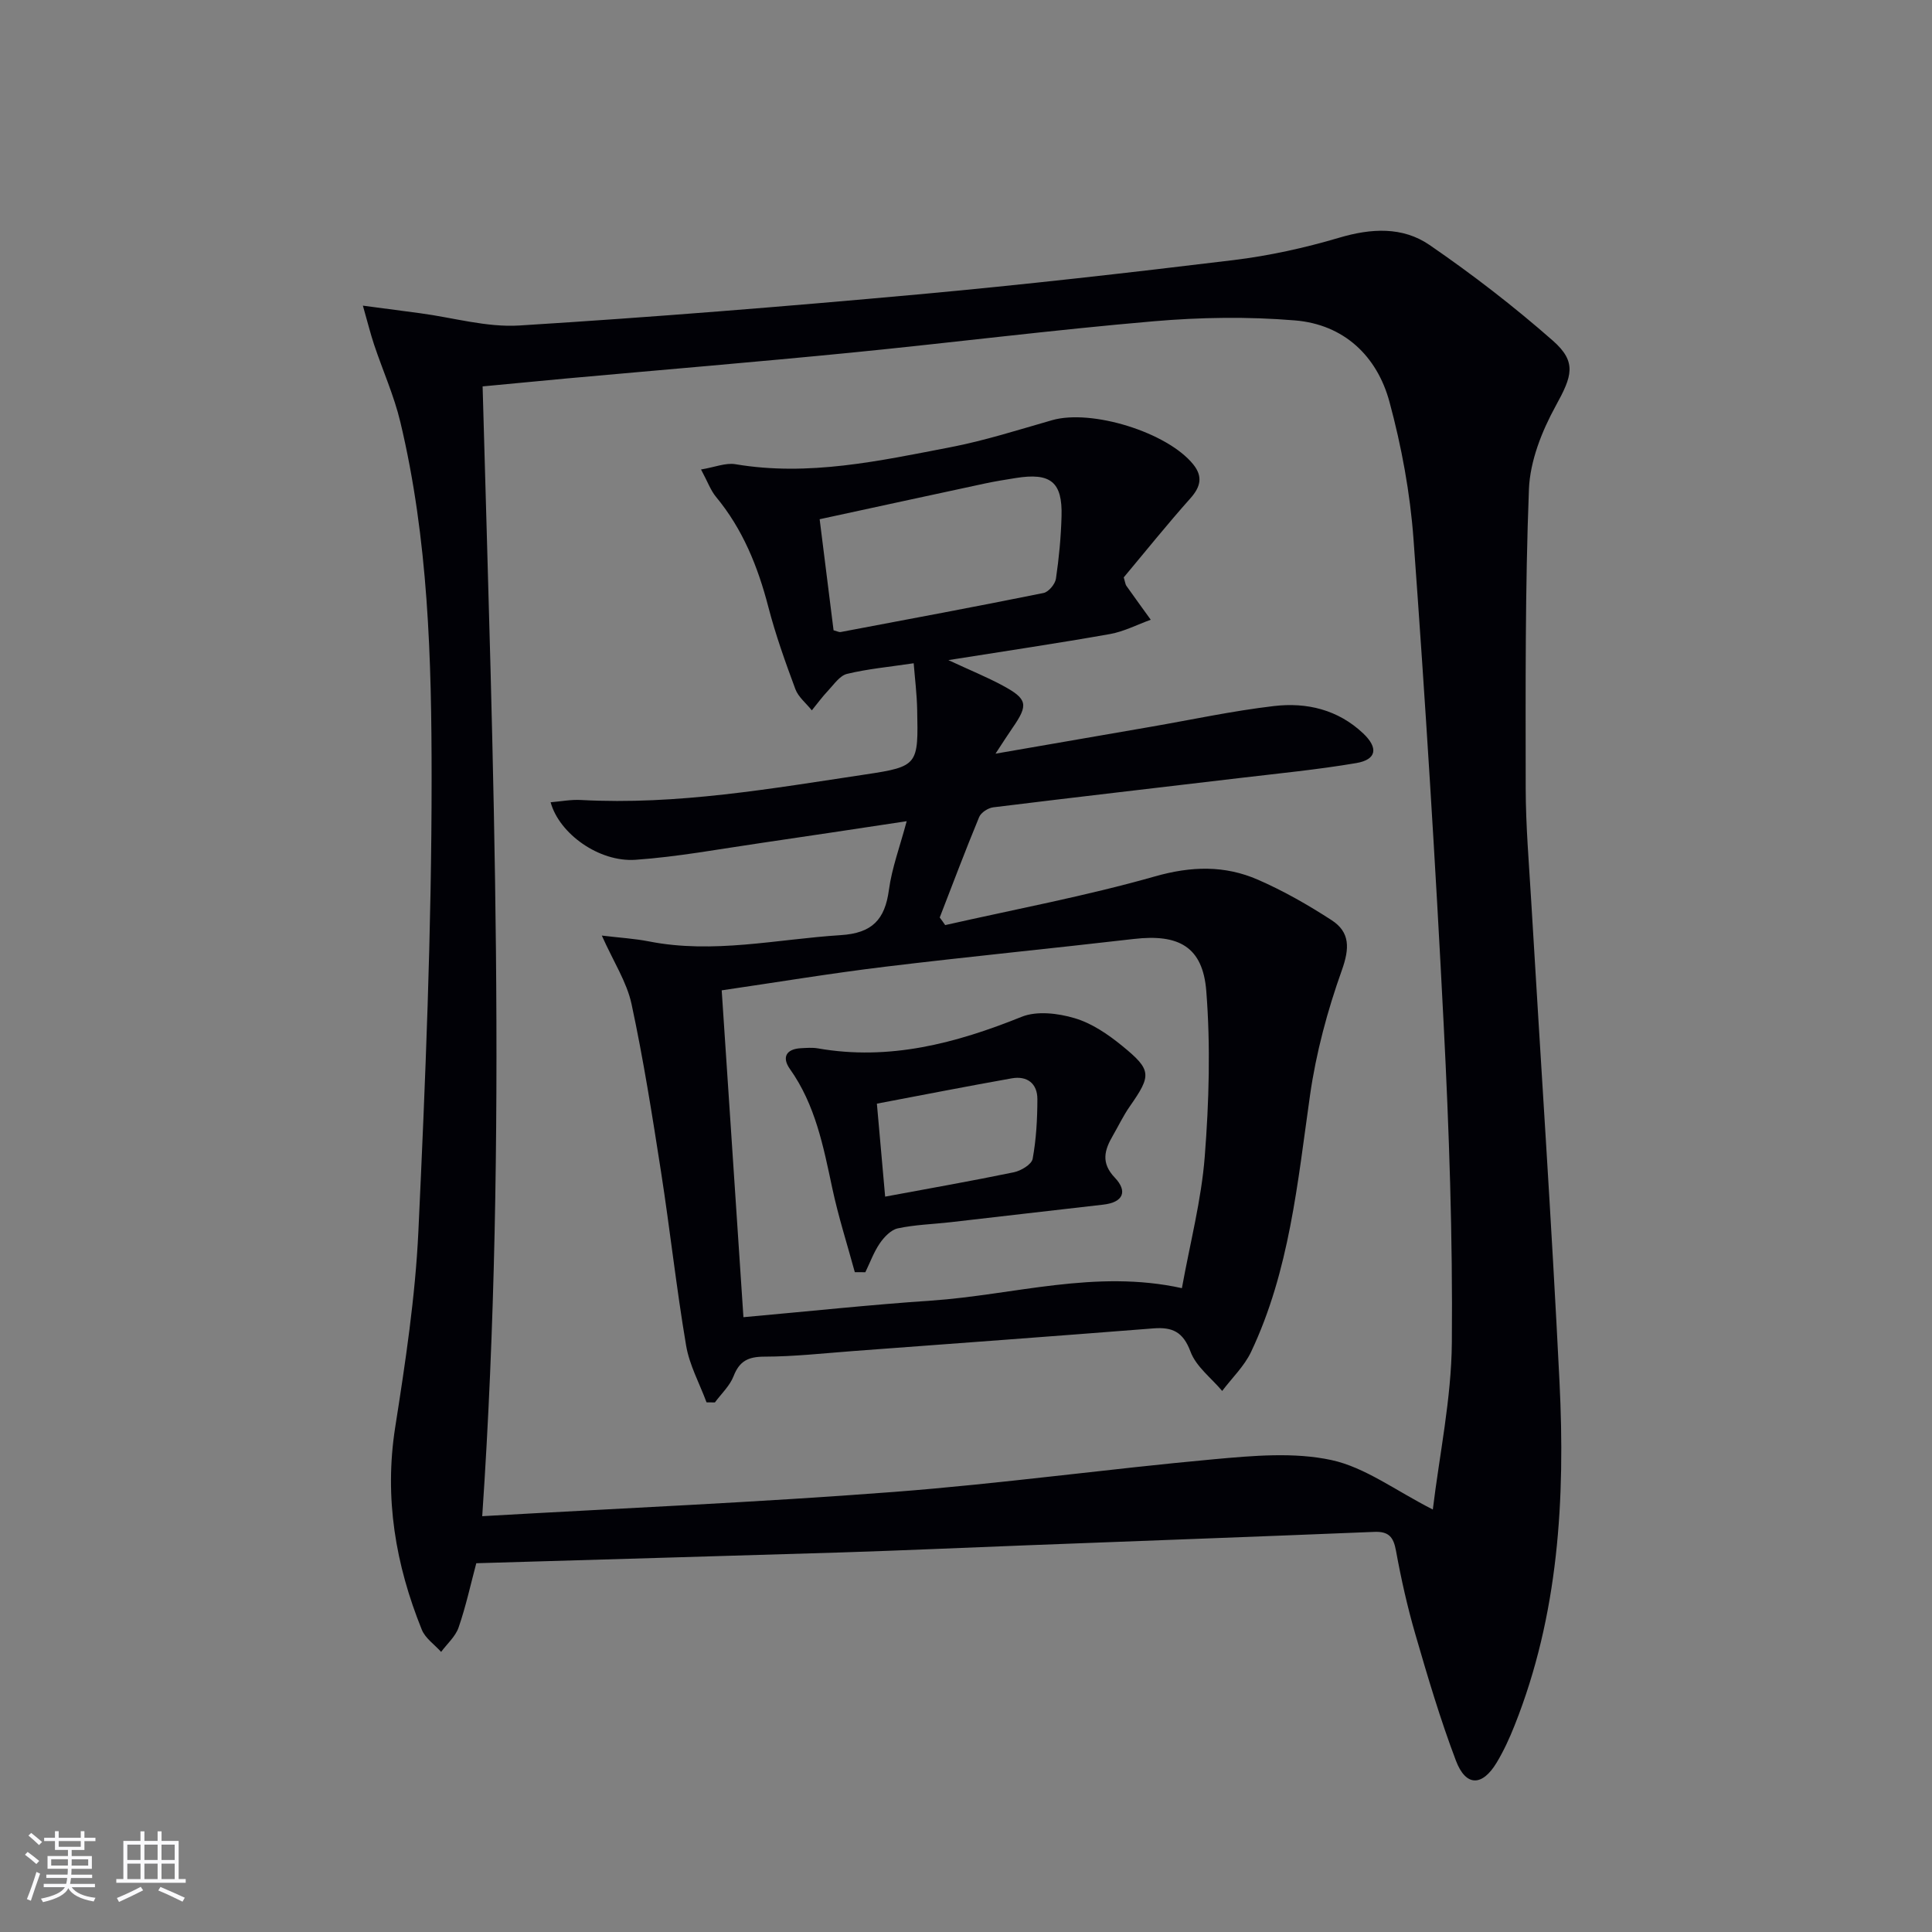
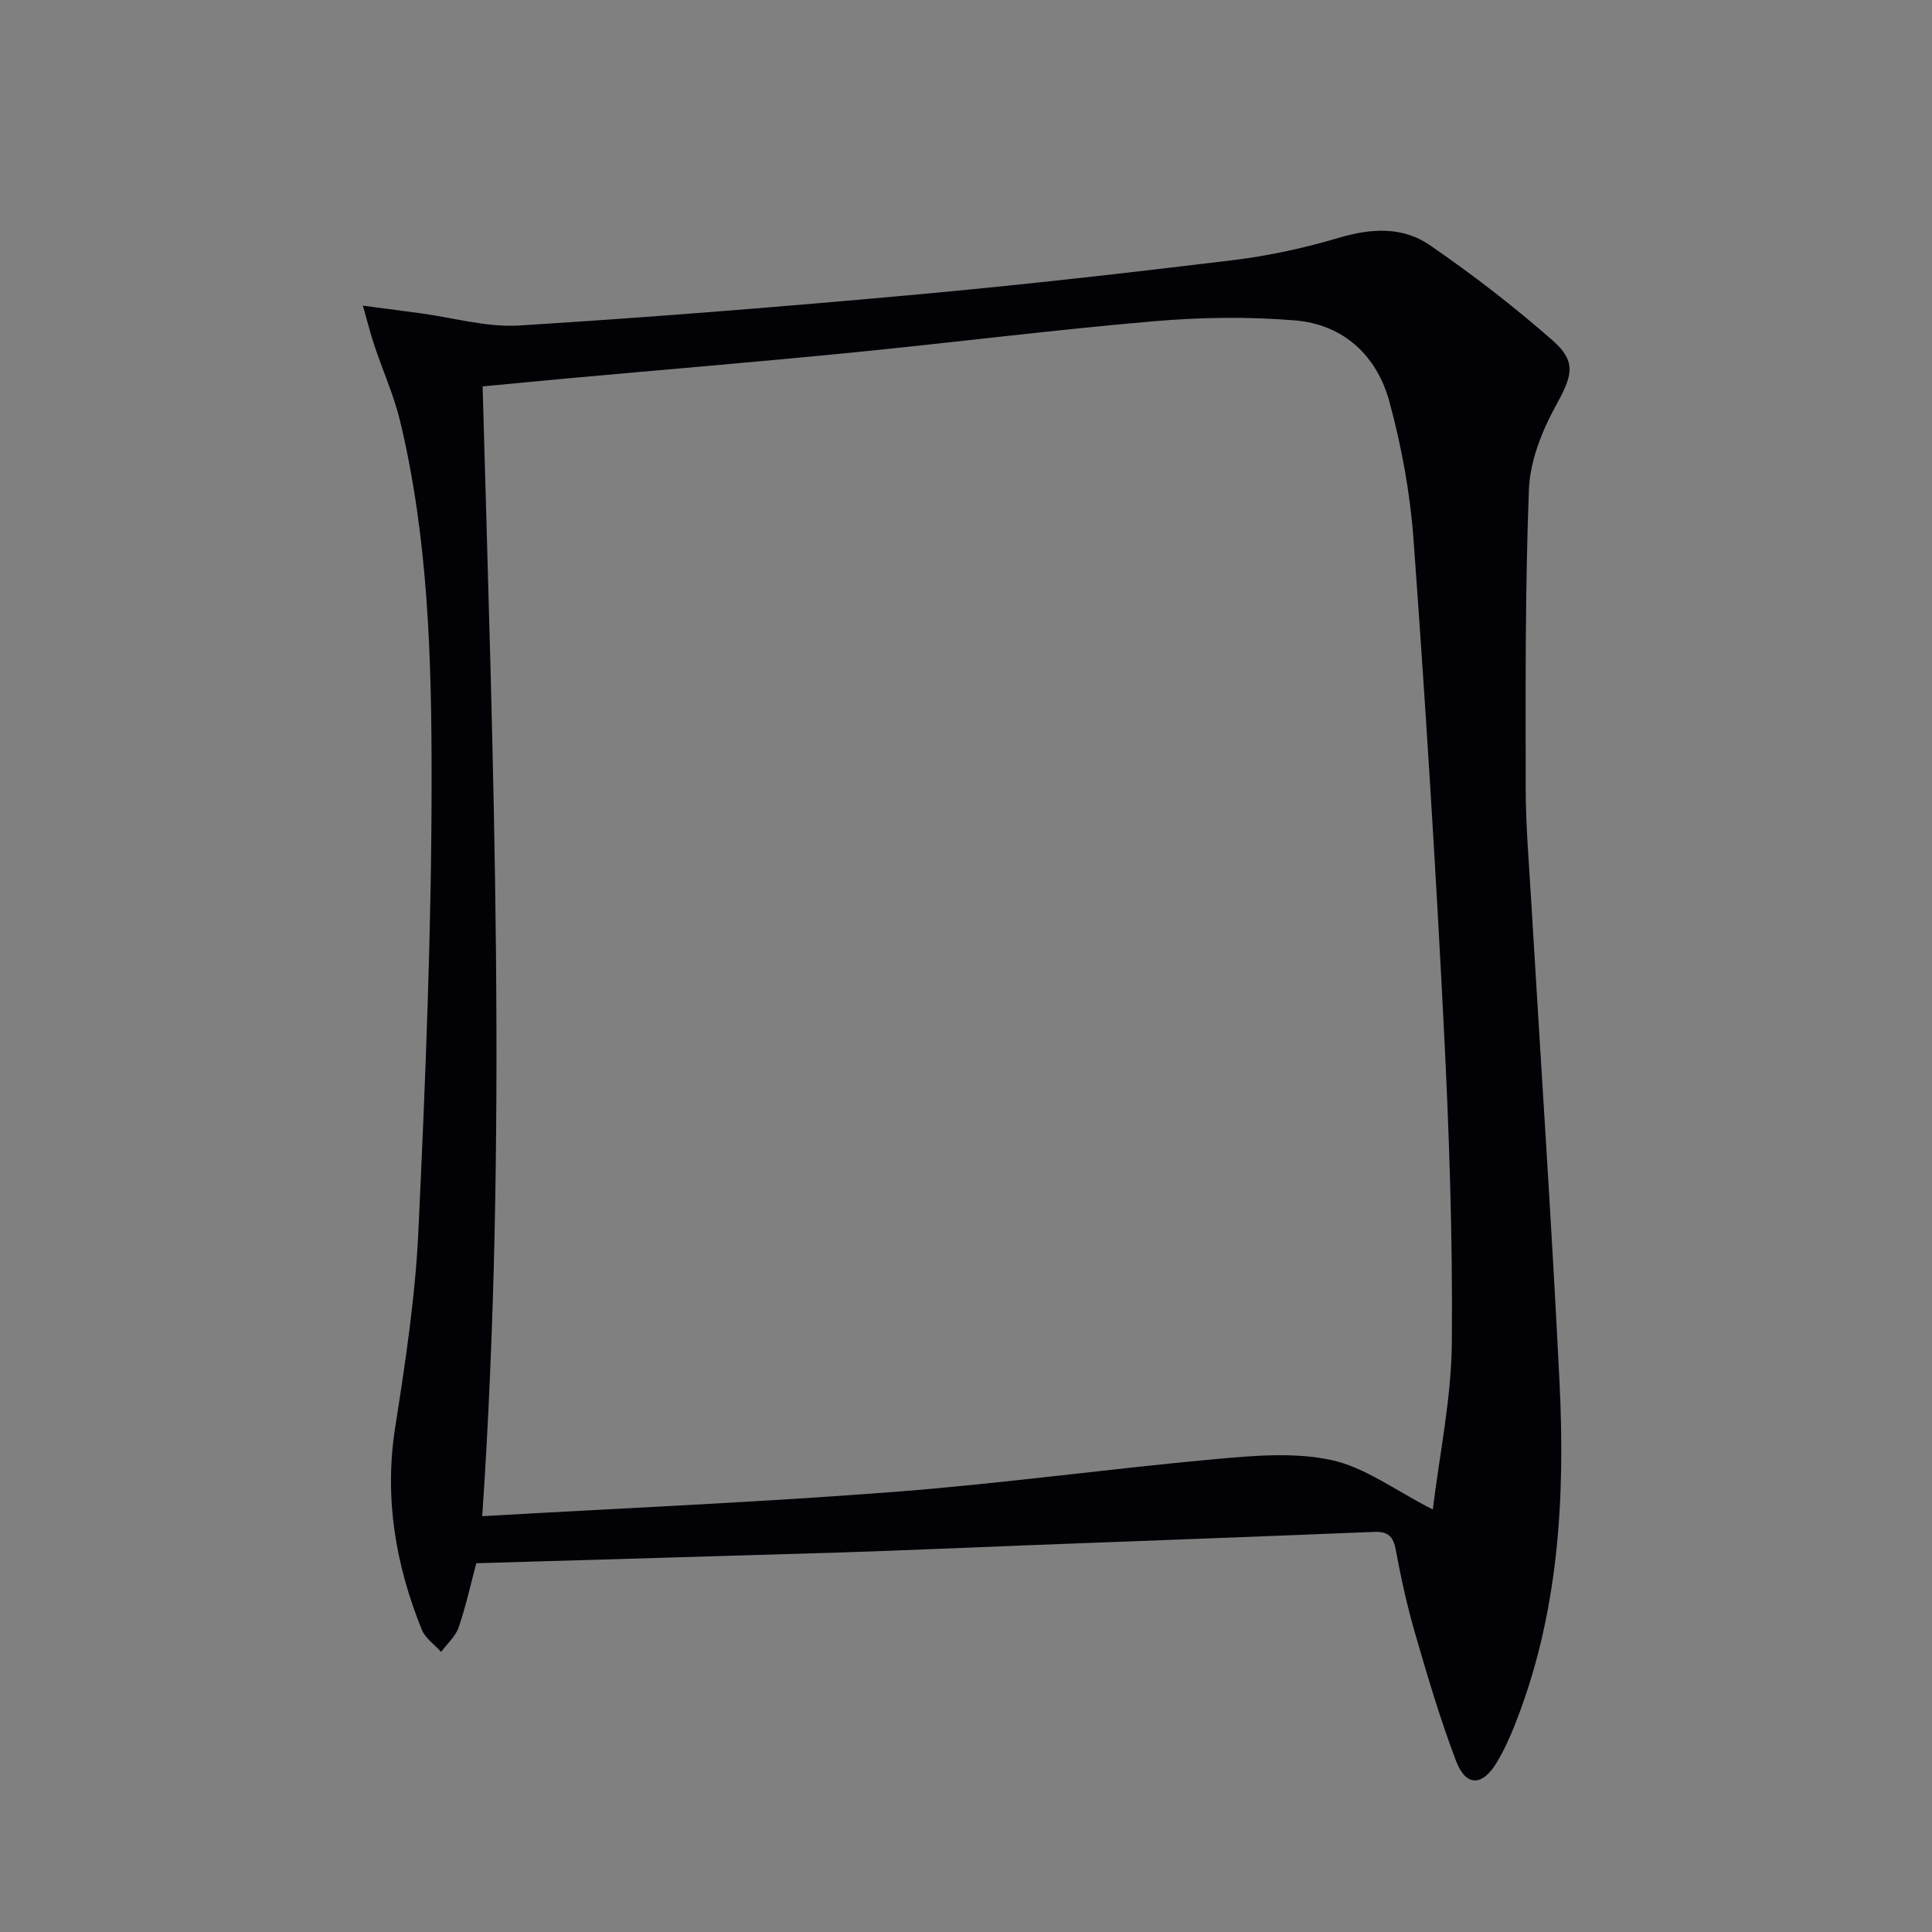
<svg xmlns="http://www.w3.org/2000/svg" enable-background="new 0 0 400 400" viewBox="0 0 400 400">
  <rect x="0" y="0" width="400" height="400" fill="#808080" stroke="none" />
  <g fill="#010106">
    <path d="m98.61 323.65c-1.18 4.42-2.16 8.96-3.67 13.32-.65 1.87-2.38 3.37-3.61 5.04-1.36-1.52-3.28-2.82-4-4.6-5.44-13.47-7.8-27.29-5.51-41.9 2.11-13.44 4.16-26.98 4.8-40.54 1.46-31.23 2.74-62.5 2.74-93.76 0-24.72-.68-49.58-6.48-73.86-1.3-5.44-3.64-10.64-5.42-15.97-.75-2.24-1.31-4.54-2.33-8.1 4.8.64 8.32 1.1 11.85 1.57 6.85.91 13.78 2.96 20.55 2.54 27.52-1.71 55.01-3.93 82.47-6.43 21.83-1.99 43.62-4.47 65.39-7.11 7.37-.9 14.74-2.52 21.86-4.63 6.64-1.97 13.14-2.33 18.72 1.5 8.87 6.09 17.44 12.7 25.52 19.8 5.08 4.46 3.95 7.42.62 13.49-2.88 5.24-5.33 11.42-5.56 17.28-.8 20.59-.69 41.22-.67 61.84.01 7.81.68 15.61 1.14 23.42 1.96 33.19 4.22 66.37 5.86 99.58 1.2 24.21-.18 48.23-9.32 71.15-1.04 2.62-2.23 5.22-3.68 7.63-2.99 4.98-6.39 5.02-8.44-.37-3.23-8.52-5.83-17.29-8.37-26.05-1.67-5.73-2.98-11.58-4.05-17.45-.52-2.84-1.51-4-4.48-3.88-23.93.98-47.86 1.85-71.79 2.77-12.8.49-25.6 1.07-38.41 1.48-25.09.77-50.2 1.48-75.73 2.24zm1.31-243.65c2.14 78.09 5.25 155.51-.08 233.91 29.09-1.67 57.18-2.87 85.19-5.02 22.18-1.7 44.26-4.76 66.42-6.78 8.04-.73 16.47-1.49 24.21.18 6.98 1.51 13.26 6.31 20.99 10.24 1.37-11.36 3.84-22.94 3.94-34.55.19-21.94-.57-43.92-1.69-65.84-1.7-33.53-3.81-67.05-6.25-100.54-.7-9.54-2.47-19.14-4.97-28.38-2.58-9.55-9.47-16.04-19.54-16.88-9.71-.81-19.61-.66-29.33.18-20.85 1.79-41.63 4.42-62.46 6.48-19.68 1.94-39.39 3.58-59.09 5.36-5.69.53-11.39 1.08-17.34 1.64z" />
-     <path d="m195.69 191.53c14.5-3.28 29.15-6.02 43.43-10.08 7.52-2.14 14.43-2.32 21.31.68 5.3 2.31 10.39 5.22 15.25 8.37 3.87 2.51 3.75 5.84 2.13 10.39-2.98 8.35-5.33 17.08-6.58 25.85-2.58 18.1-4.25 36.35-12.21 53.16-1.41 2.97-3.96 5.4-5.98 8.08-2.26-2.69-5.41-5.04-6.56-8.14-1.54-4.12-3.76-5.12-7.7-4.81-20.7 1.63-41.42 3.15-62.13 4.69-6.13.46-12.27 1.15-18.41 1.16-3.33.01-5.14.9-6.36 4.04-.78 2.01-2.54 3.64-3.87 5.44-.58-.01-1.15-.01-1.73-.02-1.45-3.92-3.55-7.72-4.23-11.77-2.02-11.93-3.33-23.98-5.19-35.95-1.81-11.62-3.64-23.26-6.11-34.76-.98-4.54-3.71-8.7-6.15-14.16 3.8.46 6.82.63 9.76 1.21 13.36 2.63 26.47-.46 39.7-1.3 6.52-.41 9.15-3.21 9.98-9.36.61-4.54 2.27-8.94 3.68-14.23-10.46 1.57-20.23 3.07-30.01 4.49-8.7 1.26-17.38 2.89-26.13 3.5-7.56.53-15.8-5.41-17.58-11.91 2.16-.18 4.24-.59 6.29-.47 19.92 1.08 39.43-2.37 58.97-5.3 10.89-1.63 10.87-2.02 10.63-13.44-.07-3.26-.48-6.5-.72-9.57-5.06.76-9.51 1.16-13.8 2.2-1.52.37-2.73 2.21-3.95 3.5-1.2 1.27-2.23 2.69-3.34 4.05-1.16-1.46-2.79-2.74-3.41-4.4-2.08-5.6-4.1-11.25-5.6-17.03-2.16-8.32-5.28-16.07-10.82-22.76-1.12-1.35-1.73-3.12-3.11-5.68 2.86-.47 5.1-1.43 7.12-1.09 15.14 2.56 29.82-.69 44.48-3.51 7.13-1.37 14.1-3.61 21.1-5.61 8.16-2.33 23.83 2.49 29.21 9.16 2.02 2.51 1.54 4.63-.6 7.03-4.85 5.44-9.41 11.13-13.79 16.36.33 1.12.35 1.48.53 1.73 1.67 2.36 3.37 4.7 5.06 7.04-2.8 1.01-5.53 2.44-8.42 2.96-10.71 1.9-21.47 3.49-33.48 5.4 4.51 2.1 7.97 3.5 11.23 5.26 5.17 2.78 5.37 3.99 2.06 8.76-1.02 1.47-1.98 2.99-3.53 5.35 11.37-1.97 21.74-3.76 32.12-5.56 8.5-1.47 16.96-3.3 25.52-4.3 6.77-.8 13.25.72 18.48 5.66 3.17 3 2.81 5.43-1.45 6.15-8.01 1.36-16.11 2.14-24.19 3.1-16.99 2.02-33.98 3.96-50.96 6.06-1.06.13-2.53 1.08-2.91 2.02-2.85 6.88-5.47 13.85-8.16 20.79.39.5.76 1.04 1.13 1.57zm-46.27 13.51c1.53 23.06 3.01 45.27 4.5 67.67 13.72-1.23 26.27-2.58 38.85-3.43 17.13-1.17 34.01-6.53 51.93-2.58 1.69-9.35 4.03-18.23 4.73-27.24.89-11.37 1.21-22.91.32-34.26-.72-9.21-5.72-11.87-14.98-10.8-17.16 1.99-34.36 3.67-51.51 5.75-11.17 1.35-22.29 3.2-33.84 4.89zm23.16-74.55c.81.22 1.15.42 1.44.37 14.02-2.65 28.05-5.26 42.04-8.09 1.04-.21 2.39-1.83 2.56-2.95.63-4.27 1.04-8.59 1.16-12.91.21-7.13-2.25-9.1-9.49-7.94-2.13.34-4.25.68-6.36 1.13-11.29 2.42-22.58 4.88-34.23 7.4 1.02 8.12 1.96 15.65 2.88 22.99z" />
-     <path d="m176.98 263.39c-1.58-5.8-3.42-11.54-4.67-17.41-1.84-8.63-3.5-17.24-8.77-24.66-1.68-2.37-.82-4.13 2.28-4.3 1.16-.06 2.36-.16 3.49.03 14.82 2.6 28.57-1.04 42.21-6.53 3.15-1.27 7.53-.74 10.96.28 3.54 1.04 6.89 3.32 9.81 5.7 6.2 5.05 6.13 6.1 1.62 12.57-1.33 1.9-2.33 4.02-3.5 6.04-1.74 2.99-2.53 5.64.41 8.72 2.69 2.83 1.75 5.11-2.42 5.58-10.55 1.19-21.1 2.44-31.65 3.64-3.63.41-7.32.51-10.87 1.27-1.41.3-2.83 1.79-3.72 3.09-1.25 1.82-2.02 3.98-3 5.99-.72-.01-1.45-.01-2.18-.01zm6.28-15.64c9.13-1.7 17.93-3.24 26.67-5.05 1.47-.31 3.66-1.62 3.87-2.78.74-4.04.97-8.21.98-12.34.01-3.26-2.12-4.89-5.32-4.32-9.24 1.64-18.46 3.45-27.91 5.24.58 6.65 1.14 12.86 1.71 19.25z" />
  </g>
-   <path d="m5.17 384 .55-.58c.85.61 1.65 1.24 2.4 1.87l-.59.64c-.83-.73-1.62-1.38-2.36-1.93m1.22 9.53-.82-.34c.71-1.76 1.37-3.64 1.98-5.63.24.13.5.25.76.36-.6 1.67-1.24 3.54-1.92 5.61m-.5-13.5.57-.54c.56.44 1.31 1.06 2.26 1.87l-.64.64c-.68-.66-1.41-1.32-2.19-1.97m3.25.46h2.24v-1.36h.77v1.36h4.57v-1.36h.76v1.36h2.28v.69h-2.28v1.84h-2.64v1.26h4.18v2.64h-4.21c0 .45-.02.86-.05 1.21h4.32v.69h-4.38c-.04.34-.1.75-.19 1.22h5.15v.69h-4.82c.87 1.19 2.51 1.92 4.93 2.19-.17.32-.3.57-.37.76-2.77-.49-4.52-1.41-5.26-2.76-.56 1.26-2.3 2.23-5.24 2.9-.12-.24-.26-.48-.43-.72 2.73-.55 4.38-1.34 4.96-2.38h-4.38v-.69h4.65c.1-.38.17-.79.21-1.22h-4.32v-.69h4.4c.03-.34.05-.75.05-1.21h-4.2v-2.64h4.23v-1.26h-2.69v-1.84h-2.24zm1.46 4.46v1.29h3.45c.01-.4.02-.57.01-.53v-.32-.45h-3.46zm1.55-2.59h4.57v-1.19h-4.57zm6.11 2.59h-3.42v.77c-.01.19-.01.37-.02.53h3.44z" fill="#fafafc" />
-   <path d="m32.63 379.16h.82v1.98h3.54v7.89h1.46v.78h-14.37v-.78h1.46v-7.89h3.54v-1.98h.82v1.98h2.73zm-3.49 11.48.5.73c-1.61.82-3.28 1.63-5 2.41-.13-.27-.28-.55-.44-.82 1.75-.72 3.4-1.49 4.94-2.32m-2.78-5.55h2.73v-3.18h-2.73zm0 3.95h2.73v-3.2h-2.73zm3.54-3.95h2.73v-3.18h-2.73zm0 3.95h2.73v-3.2h-2.73zm7.89 4.68c-1.84-.92-3.51-1.7-5.02-2.32l.45-.73c1.89.8 3.57 1.55 5.04 2.23zm-1.62-11.81h-2.73v3.18h2.73zm-2.73 7.13h2.73v-3.2h-2.73z" fill="#fafafc" />
</svg>